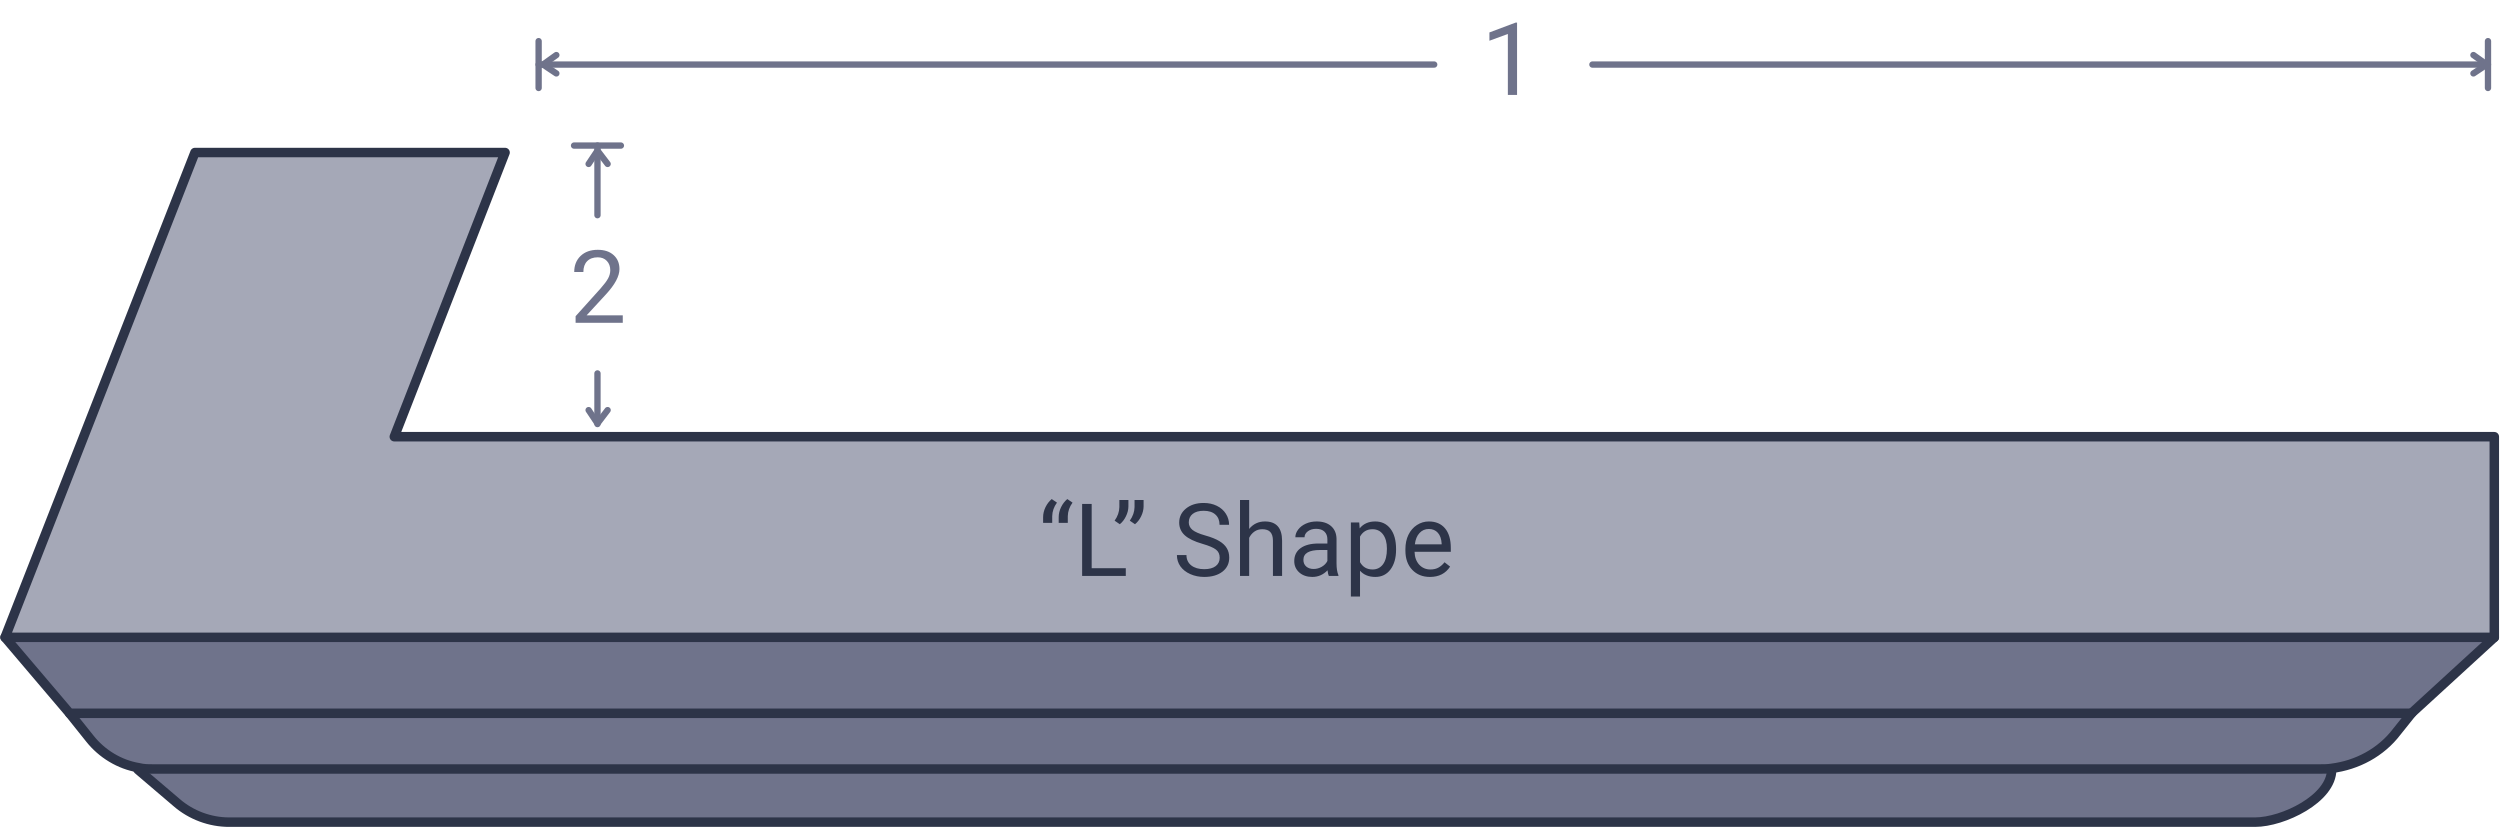
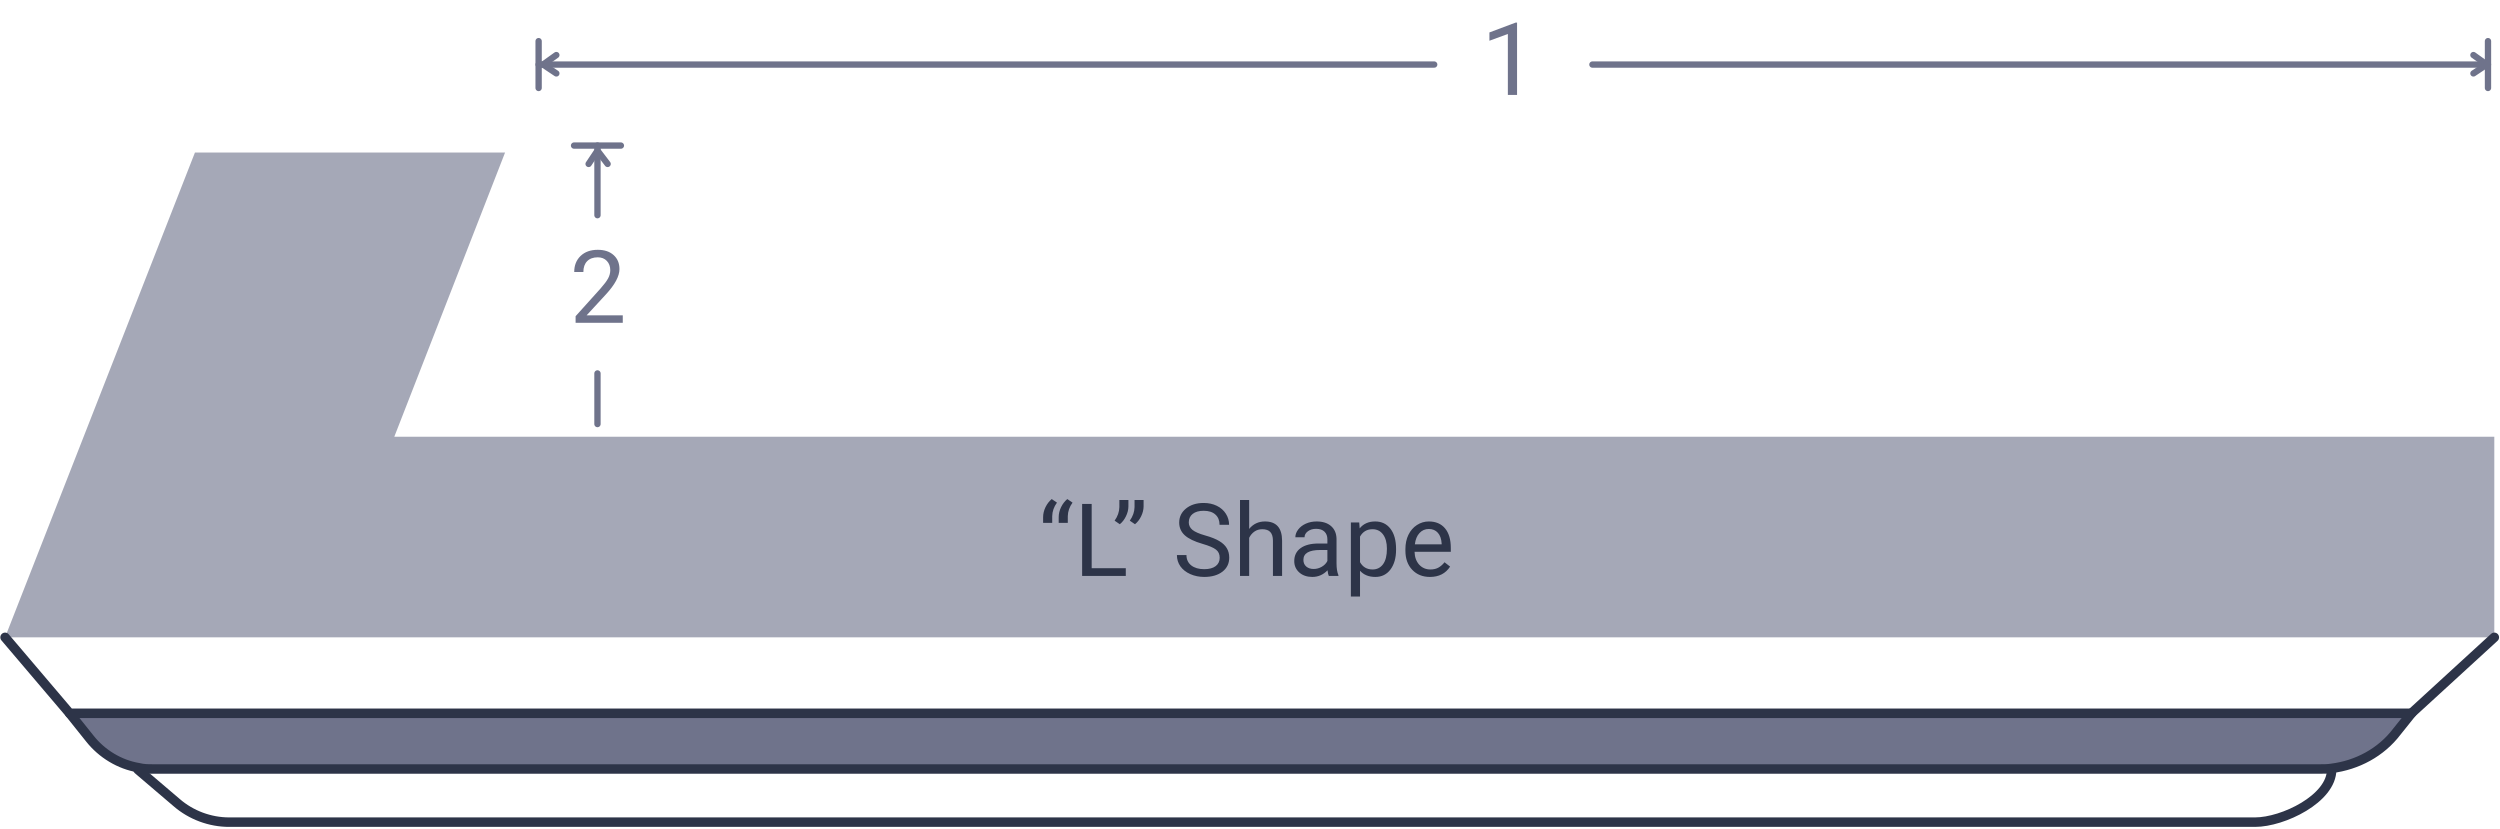
<svg xmlns="http://www.w3.org/2000/svg" width="395" height="131" viewBox="0 0 395 131" fill="none">
  <path d="M394.101 69V100.7H0.801L30.801 24.1H79.801L62.301 69H394.101Z" fill="#A5A8B7" />
-   <path d="M394.101 100.7L381.001 112.7H11.001L0.801 100.7H394.101Z" fill="#6F738B" />
  <path d="M381 112.7L378.6 115.7C376.1 118.9 372.3 121 368.3 121.5C367.7 121.6 367.1 121.6 366.5 121.6H24.2C23.4 121.6 22.6 121.5 21.9 121.4C18.9 120.8 16.1 119.2 14.2 116.8L11 112.8H381V112.7Z" fill="#6F738B" />
-   <path d="M366.6 121.6C367.2 121.6 367.8 121.6 368.4 121.5V121.6C368.4 126.2 360.8 129.9 356.3 129.9H36.3C33.3 129.9 30.3 128.8 28 126.8L21.9 121.6V121.4C22.7 121.6 23.4 121.6 24.2 121.6H366.6Z" fill="#6F738B" />
-   <path d="M0.801 100.7L30.801 24.1H79.801L62.301 69H394.101V100.7H0.801Z" stroke="#2D3448" stroke-width="1.5" stroke-miterlimit="10" stroke-linecap="round" stroke-linejoin="round" />
  <path d="M21.801 121.6L27.901 126.8C30.201 128.8 33.201 129.9 36.201 129.9H356.301C360.701 129.9 368.401 126.2 368.401 121.6" stroke="#2D3448" stroke-width="1.5" stroke-miterlimit="10" stroke-linecap="round" stroke-linejoin="round" />
  <path d="M0.801 100.7L11.001 112.7H381.001L394.101 100.7" stroke="#2D3448" stroke-width="1.5" stroke-miterlimit="10" stroke-linecap="round" stroke-linejoin="round" />
  <path d="M11 112.7L14.2 116.7C16.1 119.1 18.9 120.8 21.9 121.3C22.7 121.5 23.4 121.5 24.2 121.5H366.6C367.2 121.5 367.8 121.5 368.4 121.4C372.4 120.9 376.2 118.9 378.7 115.6L381.1 112.6" stroke="#2D3448" stroke-width="1.5" stroke-miterlimit="10" stroke-linecap="round" stroke-linejoin="round" />
  <path d="M393.102 13.9V6.5" stroke="#6F738B" stroke-miterlimit="10" stroke-linecap="round" stroke-linejoin="round" />
  <path d="M85.102 6.5V13.9" stroke="#6F738B" stroke-miterlimit="10" stroke-linecap="round" stroke-linejoin="round" />
  <path d="M85.102 10.2H85.802H103.102H226.602" stroke="#6F738B" stroke-miterlimit="10" stroke-linecap="round" stroke-linejoin="round" />
  <path d="M251.602 10.2H375.102H393.002H393.102" stroke="#6F738B" stroke-miterlimit="10" stroke-linecap="round" stroke-linejoin="round" />
  <path d="M87.901 11.6L85.801 10.2L87.901 8.7" stroke="#6F738B" stroke-miterlimit="10" stroke-linecap="round" stroke-linejoin="round" />
  <path d="M390.801 11.6L392.901 10.2L390.801 8.7" stroke="#6F738B" stroke-miterlimit="10" stroke-linecap="round" stroke-linejoin="round" />
  <path d="M98.101 23H90.701" stroke="#6F738B" stroke-miterlimit="10" stroke-linecap="round" stroke-linejoin="round" />
  <path d="M94.4 23V23.8V34" stroke="#6F738B" stroke-miterlimit="10" stroke-linecap="round" stroke-linejoin="round" />
  <path d="M94.4 59V66.9V67" stroke="#6F738B" stroke-miterlimit="10" stroke-linecap="round" stroke-linejoin="round" />
  <path d="M93.002 25.9L94.402 23.8L96.002 25.9" stroke="#6F738B" stroke-miterlimit="10" stroke-linecap="round" stroke-linejoin="round" />
-   <path d="M93.002 64.8L94.402 66.9L96.002 64.8" stroke="#6F738B" stroke-miterlimit="10" stroke-linecap="round" stroke-linejoin="round" />
  <path d="M239.695 15H238.242V5.367L235.328 6.438V5.125L239.469 3.57H239.695V15Z" fill="#6F738B" />
  <path d="M98.398 51H90.945V49.961L94.883 45.586C95.466 44.925 95.867 44.388 96.086 43.977C96.31 43.56 96.422 43.13 96.422 42.688C96.422 42.094 96.242 41.607 95.883 41.227C95.523 40.846 95.044 40.656 94.445 40.656C93.727 40.656 93.167 40.862 92.766 41.273C92.37 41.68 92.172 42.247 92.172 42.977H90.727C90.727 41.93 91.062 41.083 91.734 40.438C92.412 39.792 93.315 39.469 94.445 39.469C95.503 39.469 96.338 39.747 96.953 40.305C97.568 40.857 97.875 41.594 97.875 42.516C97.875 43.635 97.162 44.969 95.734 46.516L92.688 49.82H98.398V51Z" fill="#6F738B" />
  <path d="M166.172 78.852L167 79.414C166.516 80.076 166.266 80.789 166.25 81.555V82.617H164.812V81.711C164.812 81.18 164.938 80.654 165.188 80.133C165.443 79.612 165.771 79.185 166.172 78.852ZM168.633 78.852L169.461 79.414C168.977 80.076 168.727 80.789 168.711 81.555V82.617H167.273V81.711C167.273 81.18 167.398 80.654 167.648 80.133C167.904 79.612 168.232 79.185 168.633 78.852ZM172.484 89.773H177.875V91H170.977V79.625H172.484V89.773ZM176.93 82.828L176.109 82.266C176.594 81.588 176.844 80.875 176.859 80.125V79H178.289V80.016C178.284 80.537 178.154 81.057 177.898 81.578C177.648 82.094 177.326 82.51 176.93 82.828ZM179.328 82.828L178.508 82.266C178.992 81.588 179.242 80.875 179.258 80.125V79H180.688V80.016C180.682 80.537 180.552 81.057 180.297 81.578C180.047 82.094 179.724 82.51 179.328 82.828ZM190 85.93C188.714 85.56 187.776 85.107 187.188 84.57C186.604 84.029 186.312 83.362 186.312 82.57C186.312 81.674 186.669 80.935 187.383 80.352C188.102 79.763 189.034 79.469 190.18 79.469C190.961 79.469 191.656 79.62 192.266 79.922C192.88 80.224 193.354 80.641 193.688 81.172C194.026 81.703 194.195 82.284 194.195 82.914H192.688C192.688 82.227 192.469 81.688 192.031 81.297C191.594 80.901 190.977 80.703 190.18 80.703C189.44 80.703 188.862 80.867 188.445 81.195C188.034 81.518 187.828 81.969 187.828 82.547C187.828 83.01 188.023 83.404 188.414 83.727C188.81 84.044 189.479 84.336 190.422 84.602C191.37 84.867 192.109 85.162 192.641 85.484C193.177 85.802 193.573 86.174 193.828 86.602C194.089 87.029 194.219 87.531 194.219 88.109C194.219 89.031 193.859 89.771 193.141 90.328C192.422 90.88 191.461 91.156 190.258 91.156C189.477 91.156 188.747 91.008 188.07 90.711C187.393 90.409 186.87 89.997 186.5 89.477C186.135 88.956 185.953 88.365 185.953 87.703H187.461C187.461 88.391 187.714 88.935 188.219 89.336C188.729 89.732 189.409 89.93 190.258 89.93C191.049 89.93 191.656 89.768 192.078 89.445C192.5 89.122 192.711 88.682 192.711 88.125C192.711 87.568 192.516 87.138 192.125 86.836C191.734 86.529 191.026 86.227 190 85.93ZM197.367 83.57C198.008 82.784 198.841 82.391 199.867 82.391C201.654 82.391 202.555 83.398 202.57 85.414V91H201.125V85.406C201.12 84.797 200.979 84.346 200.703 84.055C200.432 83.763 200.008 83.617 199.43 83.617C198.961 83.617 198.549 83.742 198.195 83.992C197.841 84.242 197.565 84.57 197.367 84.977V91H195.922V79H197.367V83.57ZM209.953 91C209.87 90.833 209.802 90.537 209.75 90.109C209.078 90.807 208.276 91.156 207.344 91.156C206.51 91.156 205.826 90.922 205.289 90.453C204.758 89.979 204.492 89.38 204.492 88.656C204.492 87.776 204.826 87.094 205.492 86.609C206.164 86.12 207.107 85.875 208.32 85.875H209.727V85.211C209.727 84.706 209.576 84.305 209.273 84.008C208.971 83.706 208.526 83.555 207.938 83.555C207.422 83.555 206.99 83.685 206.641 83.945C206.292 84.206 206.117 84.521 206.117 84.891H204.664C204.664 84.469 204.812 84.062 205.109 83.672C205.411 83.276 205.818 82.963 206.328 82.734C206.844 82.505 207.409 82.391 208.023 82.391C208.997 82.391 209.76 82.635 210.312 83.125C210.865 83.609 211.151 84.279 211.172 85.133V89.023C211.172 89.799 211.271 90.417 211.469 90.875V91H209.953ZM207.555 89.898C208.008 89.898 208.438 89.781 208.844 89.547C209.25 89.312 209.544 89.008 209.727 88.633V86.898H208.594C206.823 86.898 205.938 87.417 205.938 88.453C205.938 88.906 206.089 89.26 206.391 89.516C206.693 89.771 207.081 89.898 207.555 89.898ZM220.578 86.867C220.578 88.154 220.284 89.19 219.695 89.977C219.107 90.763 218.31 91.156 217.305 91.156C216.279 91.156 215.471 90.831 214.883 90.18V94.25H213.438V82.547H214.758L214.828 83.484C215.417 82.755 216.234 82.391 217.281 82.391C218.297 82.391 219.099 82.773 219.688 83.539C220.281 84.305 220.578 85.37 220.578 86.734V86.867ZM219.133 86.703C219.133 85.75 218.93 84.997 218.523 84.445C218.117 83.893 217.56 83.617 216.852 83.617C215.977 83.617 215.32 84.005 214.883 84.781V88.82C215.315 89.591 215.977 89.977 216.867 89.977C217.56 89.977 218.109 89.703 218.516 89.156C218.927 88.604 219.133 87.787 219.133 86.703ZM225.93 91.156C224.784 91.156 223.852 90.781 223.133 90.031C222.414 89.276 222.055 88.268 222.055 87.008V86.742C222.055 85.904 222.214 85.156 222.531 84.5C222.854 83.838 223.302 83.323 223.875 82.953C224.453 82.578 225.078 82.391 225.75 82.391C226.849 82.391 227.703 82.753 228.312 83.477C228.922 84.201 229.227 85.237 229.227 86.586V87.188H223.5C223.521 88.021 223.763 88.695 224.227 89.211C224.695 89.721 225.289 89.977 226.008 89.977C226.518 89.977 226.951 89.872 227.305 89.664C227.659 89.456 227.969 89.18 228.234 88.836L229.117 89.523C228.409 90.612 227.346 91.156 225.93 91.156ZM225.75 83.578C225.167 83.578 224.677 83.792 224.281 84.219C223.885 84.641 223.641 85.234 223.547 86H227.781V85.891C227.74 85.156 227.542 84.588 227.188 84.188C226.833 83.781 226.354 83.578 225.75 83.578Z" fill="#2D3448" />
</svg>